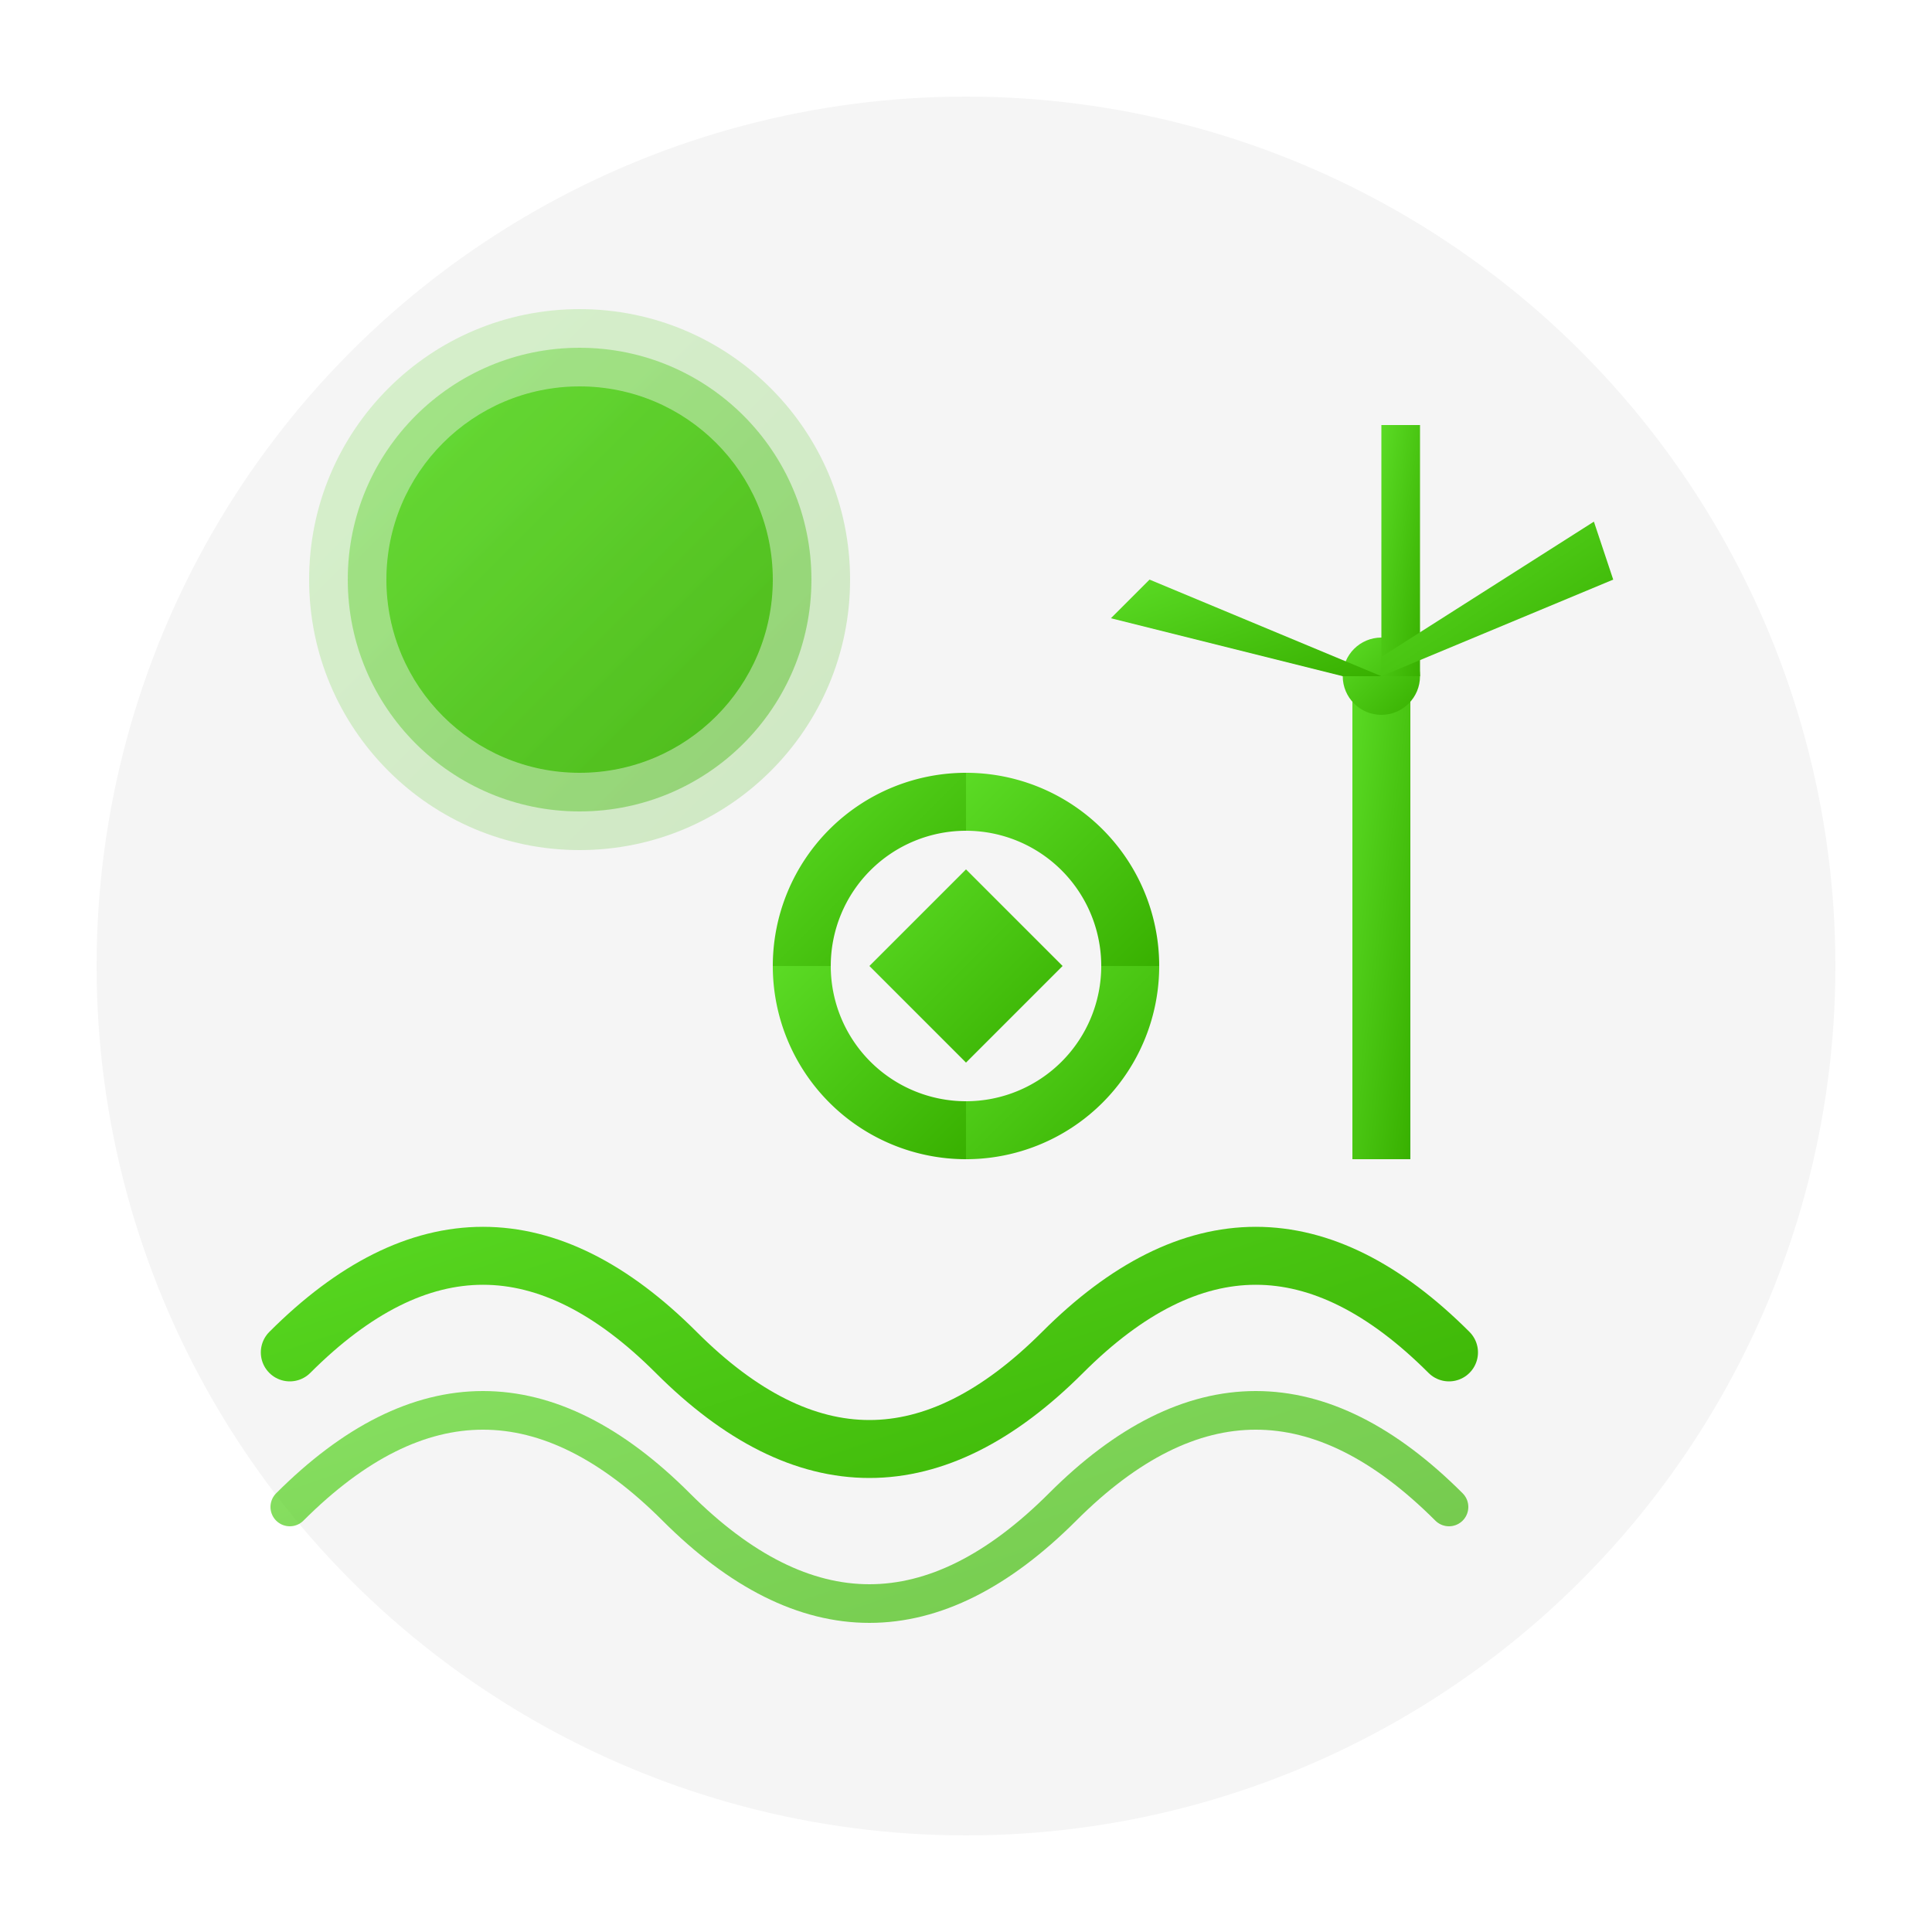
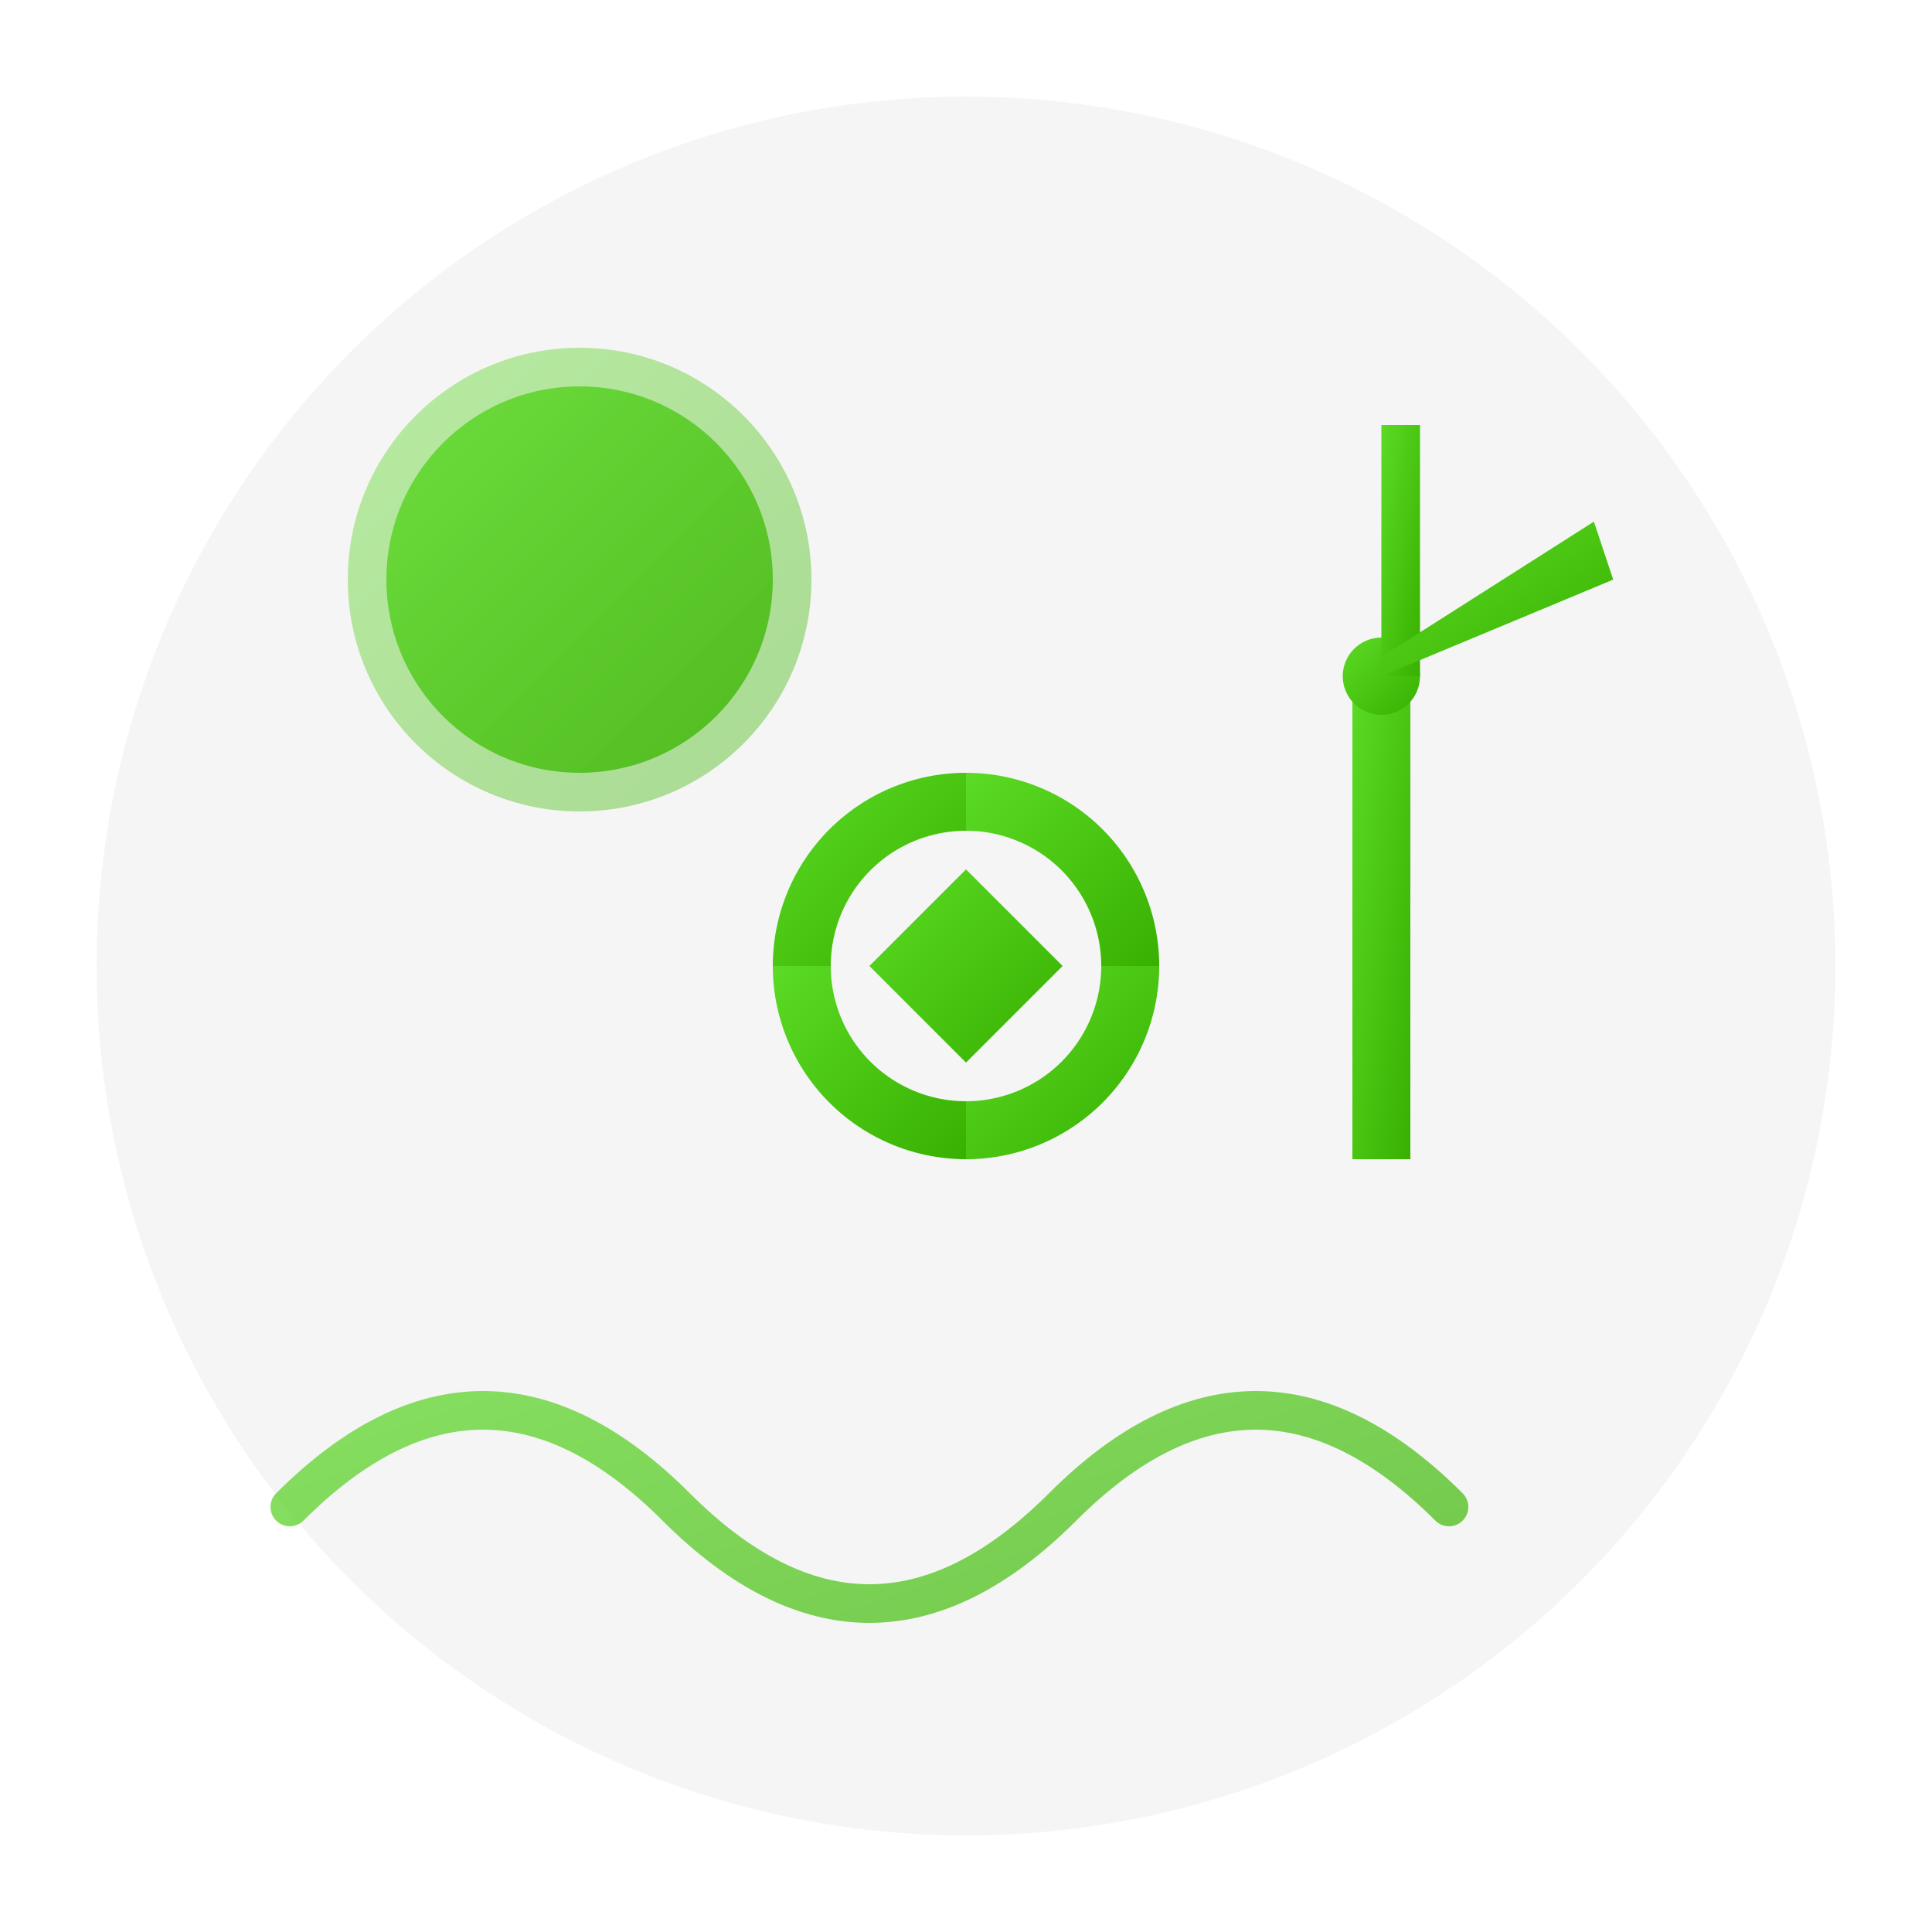
<svg xmlns="http://www.w3.org/2000/svg" viewBox="0 0 100 100">
  <defs>
    <linearGradient id="renewable-gradient" x1="0%" y1="0%" x2="100%" y2="100%">
      <stop offset="0%" stop-color="#5bdb25" />
      <stop offset="100%" stop-color="#38b000" />
    </linearGradient>
    <filter id="eco-glow" x="-20%" y="-20%" width="140%" height="140%">
      <feGaussianBlur stdDeviation="2" result="blur" />
      <feFlood flood-color="#38b000" flood-opacity="0.3" result="color" />
      <feComposite in="color" in2="blur" operator="in" result="shadow" />
      <feComposite in="SourceGraphic" in2="shadow" operator="over" />
    </filter>
  </defs>
  <circle cx="50" cy="50" r="45" fill="#f5f5f5" />
  <g filter="url(#eco-glow)">
    <circle cx="30" cy="30" r="10" fill="url(#renewable-gradient)" opacity="0.8" />
    <circle cx="30" cy="30" r="12" fill="url(#renewable-gradient)" opacity="0.4" />
-     <circle cx="30" cy="30" r="14" fill="url(#renewable-gradient)" opacity="0.2" />
    <rect x="70" y="35" width="3" height="25" fill="url(#renewable-gradient)" />
    <circle cx="71.5" cy="35" r="2" fill="url(#renewable-gradient)" />
    <g transform="translate(71.5, 35)">
-       <path d="M0,0 L-12,-5 L-14,-3 L-2,0 Z" fill="url(#renewable-gradient)" />
      <path d="M0,0 L0,-13 L2,-13 L2,0 Z" fill="url(#renewable-gradient)" />
      <path d="M0,0 L12,-5 L11,-8 L0,-1 Z" fill="url(#renewable-gradient)" />
    </g>
-     <path d="M15,70 Q25,60 35,70 Q45,80 55,70 Q65,60 75,70" stroke="url(#renewable-gradient)" stroke-width="3" fill="none" stroke-linecap="round" />
    <path d="M15,78 Q25,68 35,78 Q45,88 55,78 Q65,68 75,78" stroke="url(#renewable-gradient)" stroke-width="2" fill="none" stroke-linecap="round" opacity="0.7" />
    <g transform="translate(50, 50)">
      <path d="M0,-5 L5,0 L0,5 L-5,0 Z" fill="url(#renewable-gradient)" />
      <path d="M-10,0 A10,10 0 0,1 0,-10 L0,-7 A7,7 0 0,0 -7,0 Z" fill="url(#renewable-gradient)" />
      <path d="M0,-10 A10,10 0 0,1 10,0 L7,0 A7,7 0 0,0 0,-7 Z" fill="url(#renewable-gradient)" />
      <path d="M10,0 A10,10 0 0,1 0,10 L0,7 A7,7 0 0,0 7,0 Z" fill="url(#renewable-gradient)" />
      <path d="M0,10 A10,10 0 0,1 -10,0 L-7,0 A7,7 0 0,0 0,7 Z" fill="url(#renewable-gradient)" />
    </g>
  </g>
</svg>